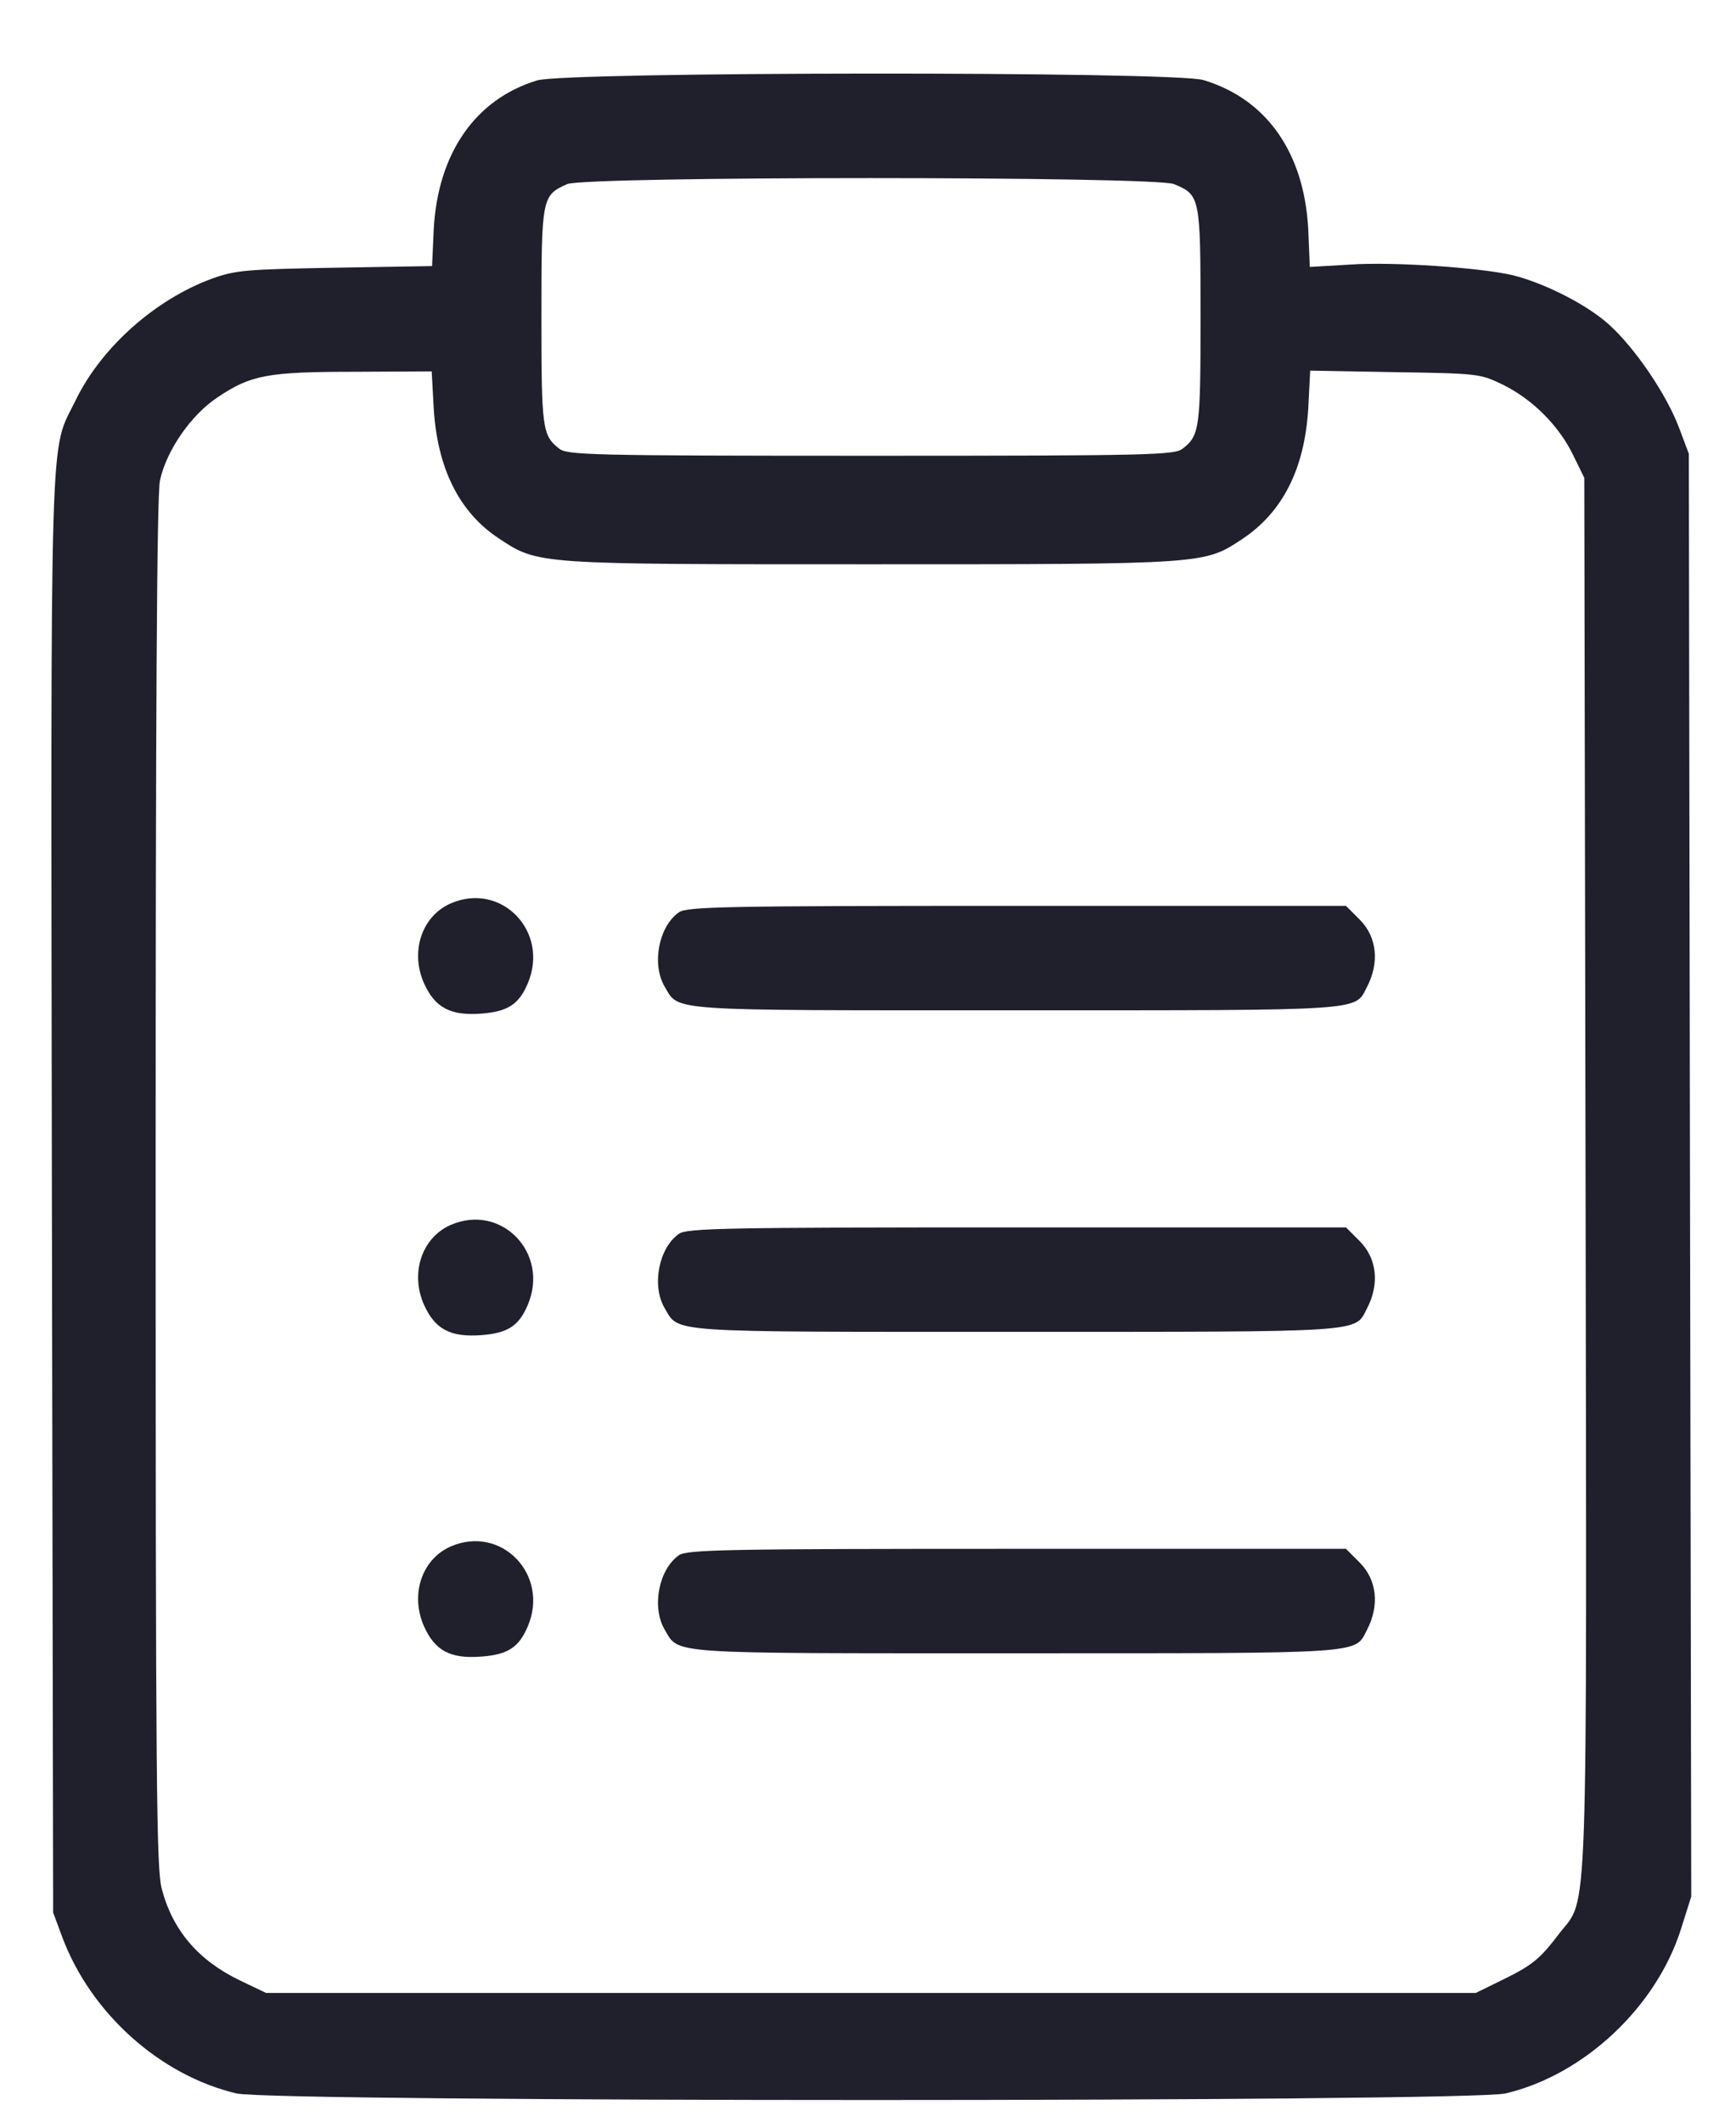
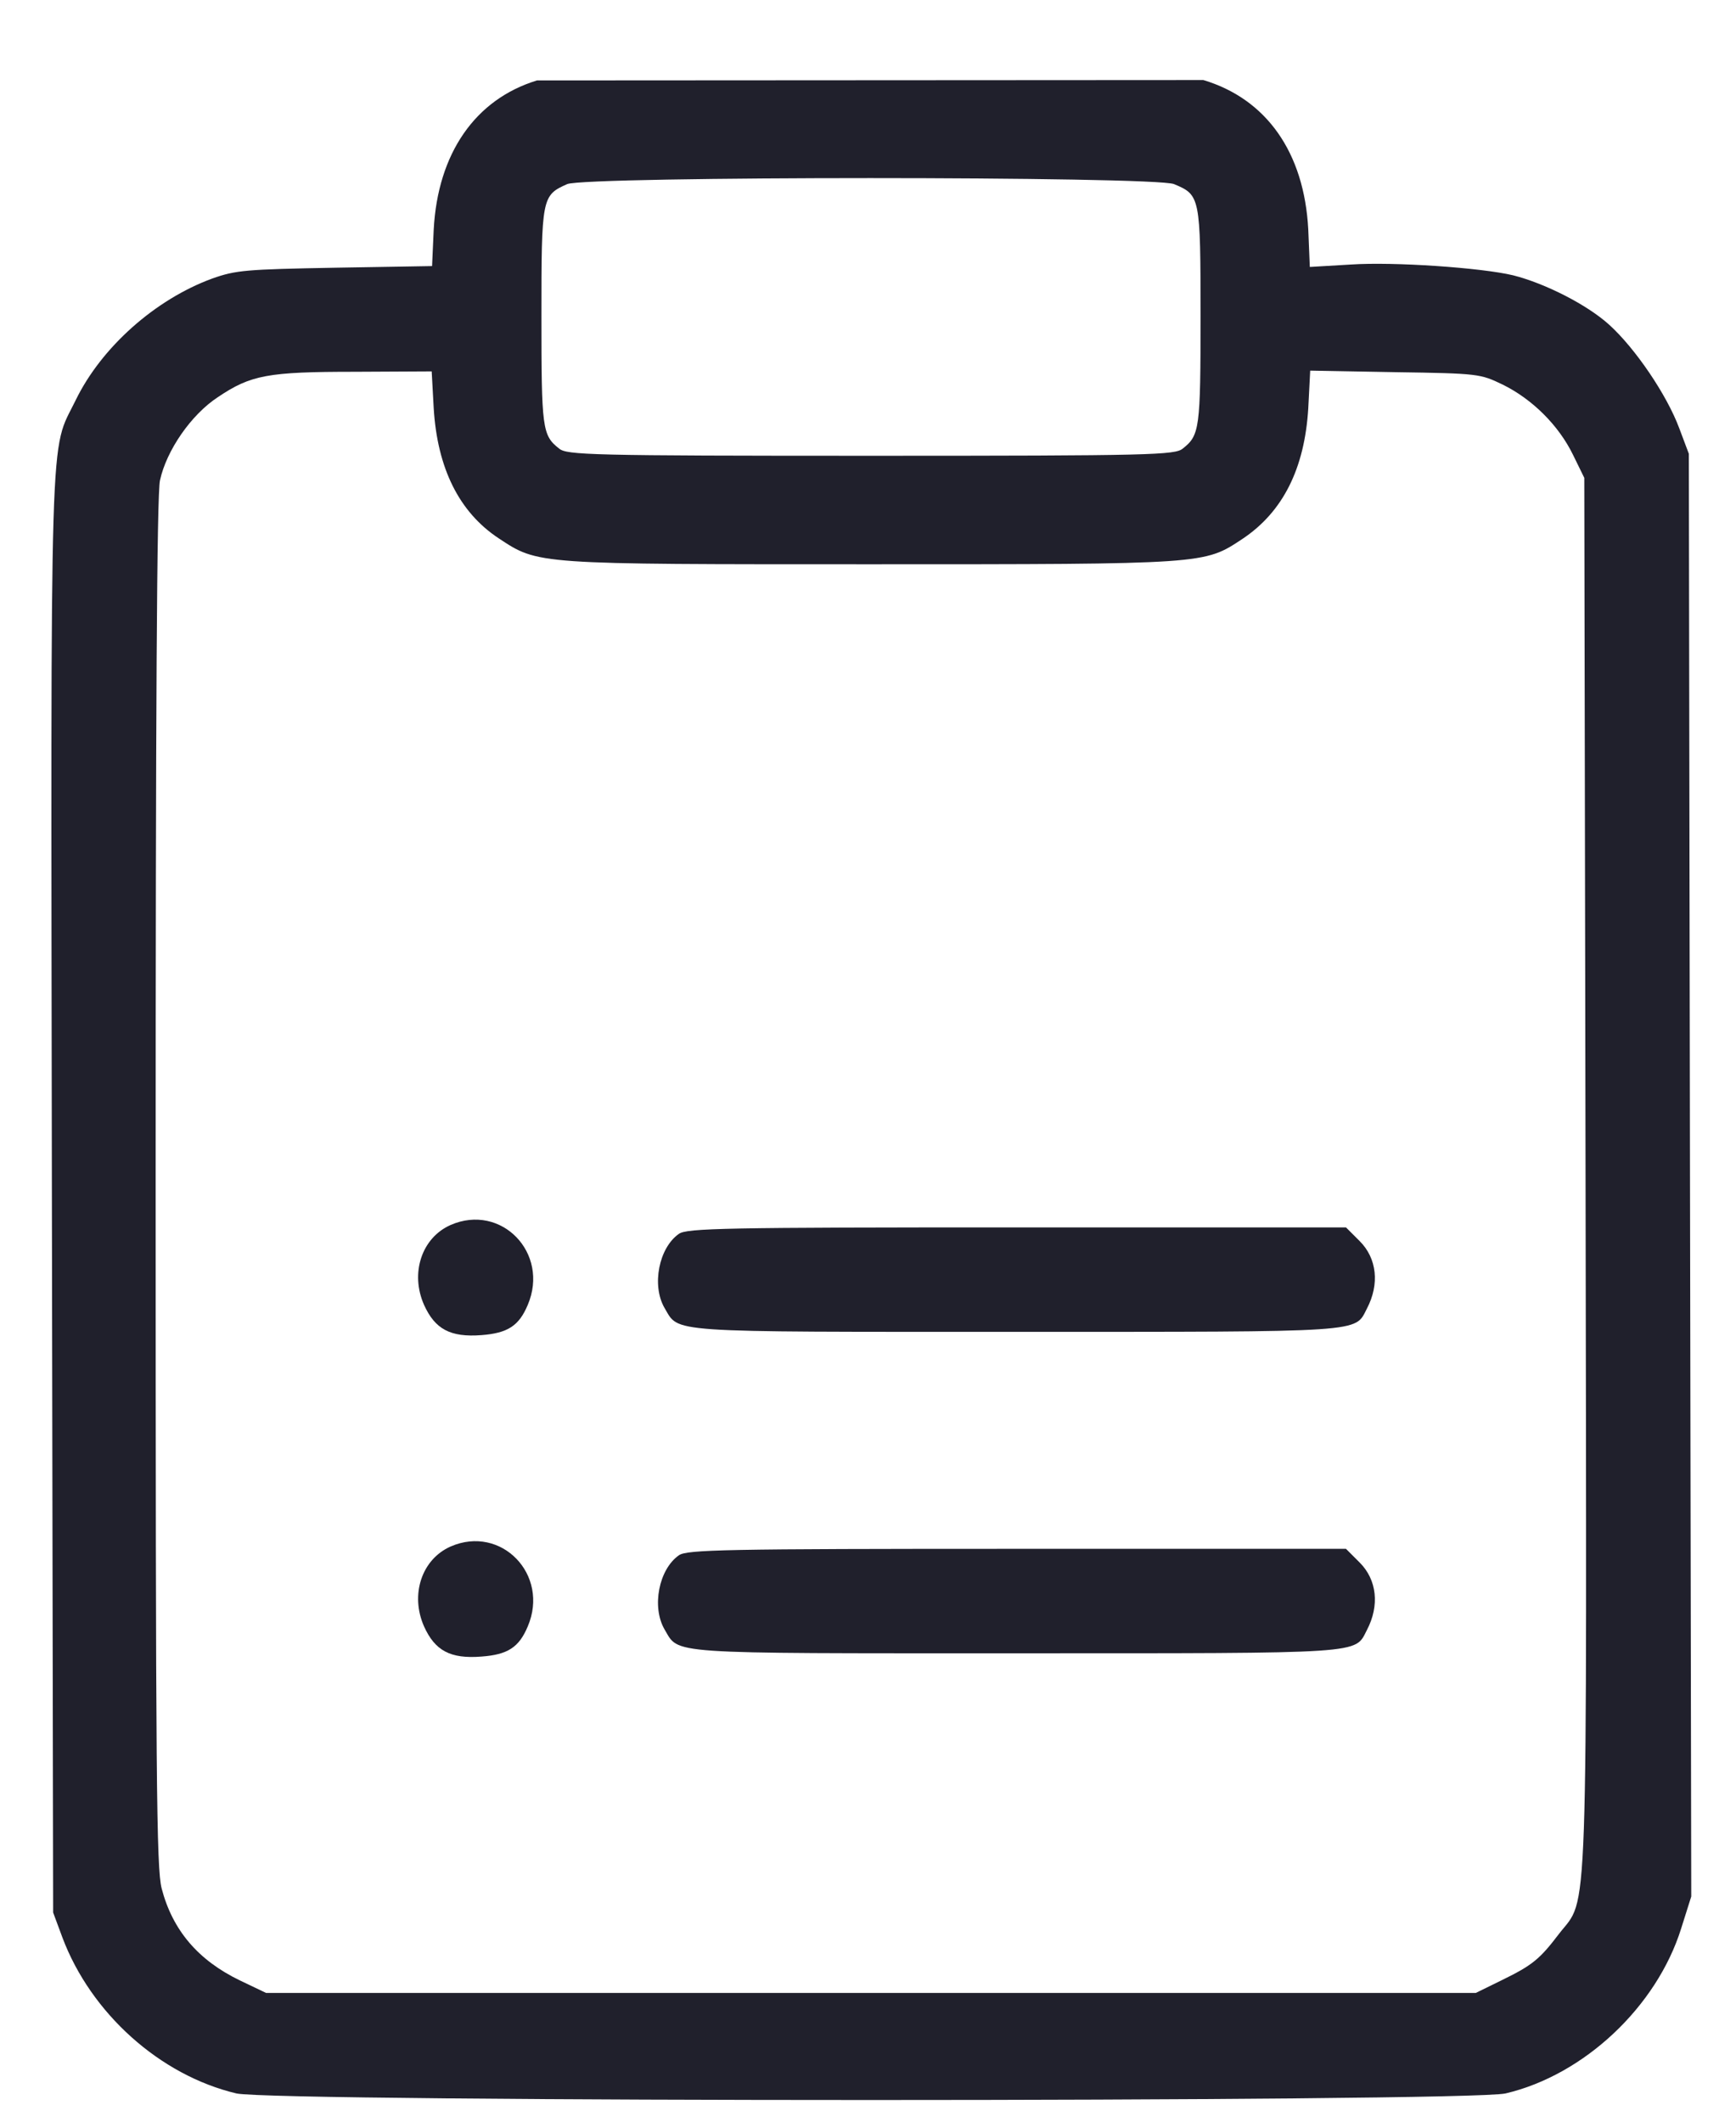
<svg xmlns="http://www.w3.org/2000/svg" width="18" height="22" viewBox="0 0 18 22" fill="none">
-   <path d="M5.568 0.834C4.926 1.03 4.539 1.592 4.497 2.38L4.48 2.759L3.472 2.776C2.551 2.793 2.447 2.801 2.201 2.888C1.609 3.105 1.051 3.601 0.784 4.151C0.513 4.709 0.526 4.163 0.538 12.377L0.551 19.831L0.647 20.09C0.943 20.877 1.659 21.519 2.451 21.707C2.855 21.798 15.21 21.798 15.611 21.707C16.427 21.515 17.177 20.807 17.431 19.998L17.536 19.665L17.523 12.185L17.511 4.705L17.411 4.439C17.282 4.093 16.956 3.613 16.686 3.368C16.456 3.159 16.019 2.938 15.69 2.855C15.361 2.776 14.452 2.713 14.006 2.743L13.581 2.768L13.565 2.38C13.523 1.58 13.131 1.026 12.477 0.83C12.173 0.738 5.864 0.742 5.568 0.834ZM12.173 1.909C12.444 2.022 12.448 2.038 12.448 3.28C12.448 4.443 12.439 4.514 12.264 4.651C12.185 4.718 11.948 4.726 9.031 4.726C6.114 4.726 5.876 4.718 5.797 4.651C5.622 4.514 5.614 4.443 5.614 3.28C5.614 2.047 5.618 2.026 5.881 1.909C6.076 1.826 11.969 1.826 12.173 1.909ZM4.497 4.234C4.535 4.855 4.76 5.309 5.168 5.58C5.585 5.855 5.539 5.851 9.031 5.851C12.51 5.851 12.485 5.851 12.881 5.589C13.302 5.309 13.527 4.859 13.565 4.234L13.585 3.843L14.465 3.859C15.331 3.872 15.348 3.876 15.581 3.988C15.886 4.138 16.161 4.409 16.311 4.718L16.427 4.955L16.44 12.143C16.452 20.173 16.473 19.652 16.165 20.052C15.965 20.315 15.89 20.377 15.573 20.532L15.302 20.665H9.031H2.759L2.489 20.536C2.055 20.327 1.789 20.015 1.676 19.581C1.622 19.365 1.614 18.502 1.614 12.26C1.614 7.376 1.626 5.122 1.659 4.98C1.726 4.672 1.98 4.301 2.259 4.118C2.601 3.888 2.776 3.855 3.68 3.855L4.476 3.851L4.497 4.234Z" fill="#20202C" />
-   <path d="M4.672 9.368C4.372 9.501 4.251 9.868 4.397 10.197C4.51 10.447 4.668 10.535 4.993 10.51C5.264 10.489 5.381 10.414 5.472 10.197C5.701 9.659 5.197 9.139 4.672 9.368Z" fill="#20202C" />
-   <path d="M7.039 9.46C6.831 9.606 6.756 9.993 6.889 10.226C7.047 10.489 6.856 10.476 10.531 10.476C14.185 10.476 14.044 10.485 14.173 10.235C14.306 9.981 14.277 9.714 14.098 9.535L13.956 9.393H10.543C7.518 9.393 7.122 9.401 7.039 9.46Z" fill="#20202C" />
+   <path d="M5.568 0.834C4.926 1.03 4.539 1.592 4.497 2.38L4.48 2.759L3.472 2.776C2.551 2.793 2.447 2.801 2.201 2.888C1.609 3.105 1.051 3.601 0.784 4.151C0.513 4.709 0.526 4.163 0.538 12.377L0.551 19.831L0.647 20.09C0.943 20.877 1.659 21.519 2.451 21.707C2.855 21.798 15.21 21.798 15.611 21.707C16.427 21.515 17.177 20.807 17.431 19.998L17.536 19.665L17.523 12.185L17.511 4.705L17.411 4.439C17.282 4.093 16.956 3.613 16.686 3.368C16.456 3.159 16.019 2.938 15.69 2.855C15.361 2.776 14.452 2.713 14.006 2.743L13.581 2.768L13.565 2.38C13.523 1.58 13.131 1.026 12.477 0.83ZM12.173 1.909C12.444 2.022 12.448 2.038 12.448 3.28C12.448 4.443 12.439 4.514 12.264 4.651C12.185 4.718 11.948 4.726 9.031 4.726C6.114 4.726 5.876 4.718 5.797 4.651C5.622 4.514 5.614 4.443 5.614 3.28C5.614 2.047 5.618 2.026 5.881 1.909C6.076 1.826 11.969 1.826 12.173 1.909ZM4.497 4.234C4.535 4.855 4.76 5.309 5.168 5.58C5.585 5.855 5.539 5.851 9.031 5.851C12.51 5.851 12.485 5.851 12.881 5.589C13.302 5.309 13.527 4.859 13.565 4.234L13.585 3.843L14.465 3.859C15.331 3.872 15.348 3.876 15.581 3.988C15.886 4.138 16.161 4.409 16.311 4.718L16.427 4.955L16.44 12.143C16.452 20.173 16.473 19.652 16.165 20.052C15.965 20.315 15.89 20.377 15.573 20.532L15.302 20.665H9.031H2.759L2.489 20.536C2.055 20.327 1.789 20.015 1.676 19.581C1.622 19.365 1.614 18.502 1.614 12.26C1.614 7.376 1.626 5.122 1.659 4.98C1.726 4.672 1.98 4.301 2.259 4.118C2.601 3.888 2.776 3.855 3.68 3.855L4.476 3.851L4.497 4.234Z" fill="#20202C" />
  <path d="M4.672 12.702C4.372 12.835 4.251 13.202 4.397 13.531C4.51 13.781 4.668 13.869 4.993 13.844C5.264 13.823 5.381 13.748 5.472 13.531C5.701 12.993 5.197 12.473 4.672 12.702Z" fill="#20202C" />
  <path d="M7.039 12.794C6.831 12.94 6.756 13.327 6.889 13.56C7.047 13.823 6.856 13.81 10.531 13.81C14.185 13.81 14.044 13.819 14.173 13.569C14.306 13.315 14.277 13.048 14.098 12.869L13.956 12.727H10.543C7.518 12.727 7.122 12.735 7.039 12.794Z" fill="#20202C" />
  <path d="M4.672 16.036C4.372 16.169 4.251 16.536 4.397 16.865C4.51 17.115 4.668 17.203 4.993 17.177C5.264 17.157 5.381 17.082 5.472 16.865C5.701 16.328 5.197 15.807 4.672 16.036Z" fill="#20202C" />
  <path d="M7.039 16.127C6.831 16.273 6.756 16.66 6.889 16.893C7.047 17.156 6.856 17.143 10.531 17.143C14.185 17.143 14.044 17.152 14.173 16.902C14.306 16.648 14.277 16.381 14.098 16.202L13.956 16.06H10.543C7.518 16.06 7.122 16.068 7.039 16.127Z" fill="#20202C" />
</svg>